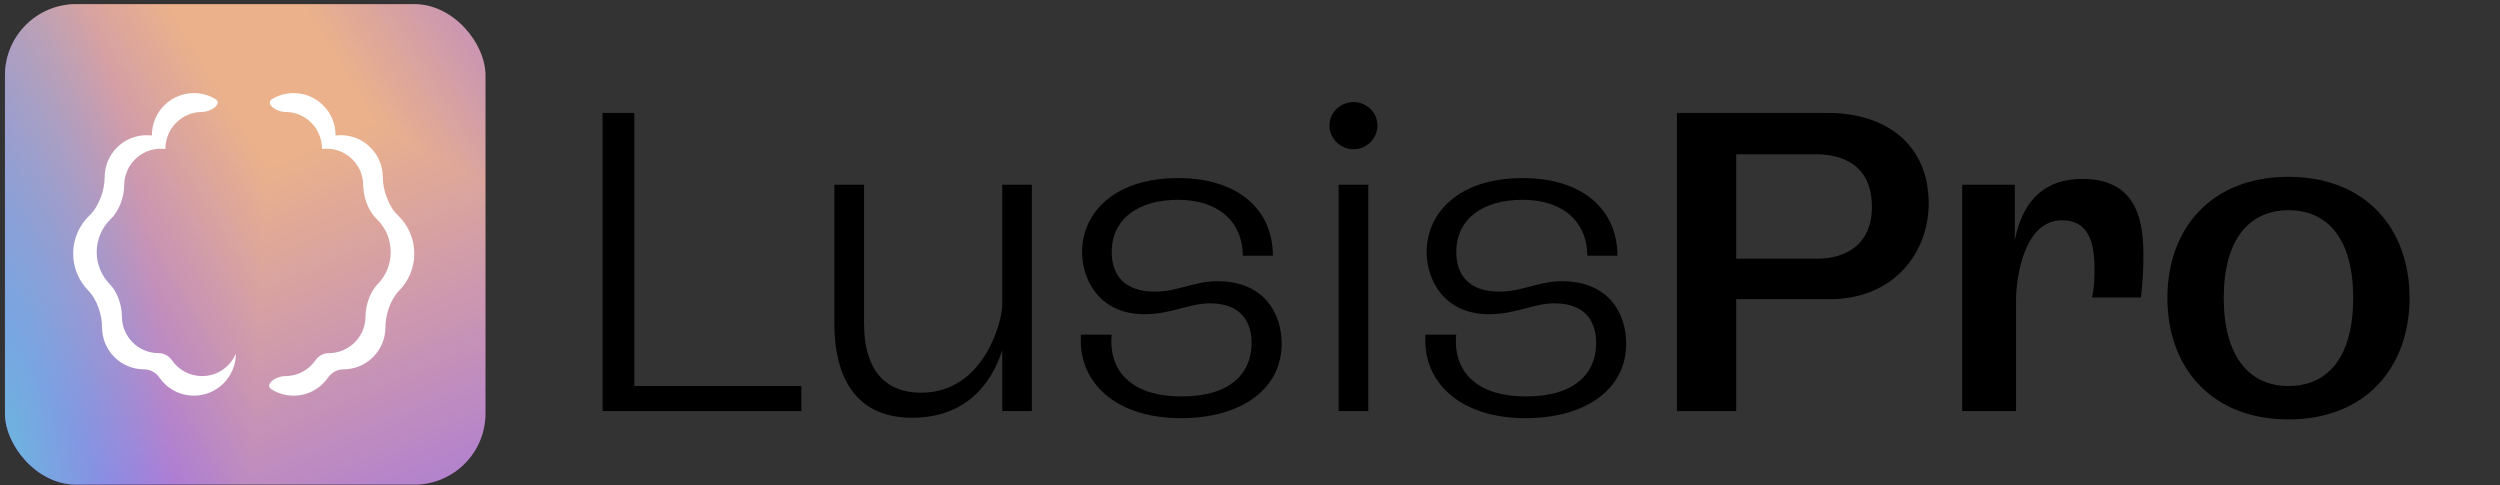
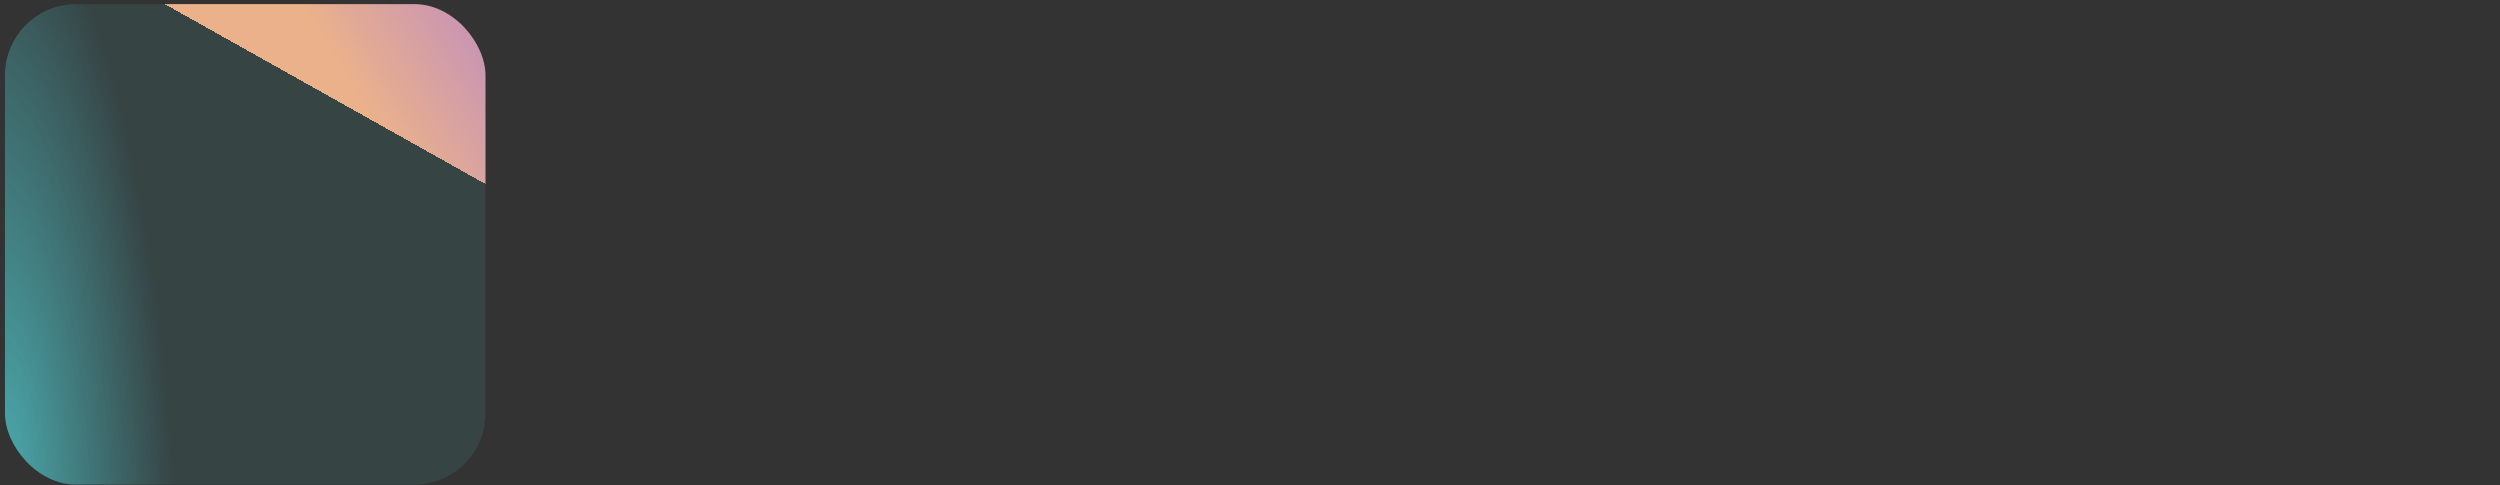
<svg xmlns="http://www.w3.org/2000/svg" width="479" height="93" viewBox="0 0 479 93" fill="none">
  <rect x="0" y="0" width="479" height="93" fill="#333333" stroke="none" />
  <g clip-path="url(#paint0_diamond_44_62_clip_path)" data-figma-skip-parse="true">
    <g transform="matrix(0.123 0.069 -0.006 0.123 52.132 12.325)">
-       <rect x="0" y="0" width="417.023" height="874.07" fill="url(#paint0_diamond_44_62)" opacity="1" shape-rendering="crispEdges" />
      <rect x="0" y="0" width="417.023" height="874.07" transform="scale(1 -1)" fill="url(#paint0_diamond_44_62)" opacity="1" shape-rendering="crispEdges" />
-       <rect x="0" y="0" width="417.023" height="874.07" transform="scale(-1 1)" fill="url(#paint0_diamond_44_62)" opacity="1" shape-rendering="crispEdges" />
      <rect x="0" y="0" width="417.023" height="874.07" transform="scale(-1)" fill="url(#paint0_diamond_44_62)" opacity="1" shape-rendering="crispEdges" />
    </g>
  </g>
  <rect x="0.95" y="0.787" width="92.069" height="92.069" rx="13.648" data-figma-gradient-fill="{&quot;type&quot;:&quot;GRADIENT_DIAMOND&quot;,&quot;stops&quot;:[{&quot;color&quot;:{&quot;r&quot;:0.98823529481887817,&quot;g&quot;:0.67843139171600342,&quot;b&quot;:0.50980395078659058,&quot;a&quot;:1.0},&quot;position&quot;:0.15800639986991882},{&quot;color&quot;:{&quot;r&quot;:0.65882354974746704,&quot;g&quot;:0.39607843756675720,&quot;b&quot;:0.90588235855102539,&quot;a&quot;:1.0},&quot;position&quot;:1.0}],&quot;stopsVar&quot;:[{&quot;color&quot;:{&quot;r&quot;:0.98823529481887817,&quot;g&quot;:0.67843139171600342,&quot;b&quot;:0.50980395078659058,&quot;a&quot;:1.0},&quot;position&quot;:0.15800639986991882},{&quot;color&quot;:{&quot;r&quot;:0.65882354974746704,&quot;g&quot;:0.39607843756675720,&quot;b&quot;:0.90588235855102539,&quot;a&quot;:1.0},&quot;position&quot;:1.0}],&quot;transform&quot;:{&quot;m00&quot;:245.97619628906250,&quot;m01&quot;:-12.768630027770996,&quot;m02&quot;:-64.471977233886719,&quot;m10&quot;:137.50859069824219,&quot;m11&quot;:245.97619628906250,&quot;m12&quot;:-179.41688537597656},&quot;opacity&quot;:1.0,&quot;blendMode&quot;:&quot;NORMAL&quot;,&quot;visible&quot;:true}" />
  <rect x="0.95" y="0.787" width="92.069" height="92.069" rx="13.648" fill="url(#paint1_radial_44_62)" />
-   <path d="M37.148 17.837C38.634 17.837 40.026 18.241 41.22 18.945C42.726 19.833 40.465 21.451 38.717 21.451C34.839 21.451 31.695 24.604 31.695 28.492C31.695 28.521 31.67 28.544 31.641 28.54C31.371 28.509 31.096 28.492 30.817 28.492C26.939 28.492 23.795 31.645 23.795 35.533C23.795 37.68 22.831 40.424 21.274 41.902C19.583 43.506 18.529 45.777 18.528 48.295C18.528 50.694 19.486 52.868 21.039 54.456C22.511 55.961 23.356 58.511 23.356 60.616C23.356 64.505 26.5 67.657 30.378 67.657C31.378 67.657 32.361 68.175 32.926 68.999C34.191 70.847 36.313 72.058 38.717 72.058C41.631 72.058 44.129 70.279 45.192 67.746C45.19 72.198 41.589 75.806 37.148 75.806C34.395 75.806 31.964 74.419 30.514 72.303C29.867 71.359 28.741 70.765 27.596 70.765C23.154 70.765 19.552 67.154 19.552 62.7C19.552 60.289 18.584 57.367 16.897 55.643C15.119 53.825 14.022 51.334 14.022 48.586C14.022 45.701 15.23 43.1 17.167 41.262C18.951 39.57 20.055 36.426 20.055 33.967C20.055 29.513 23.657 25.902 28.099 25.902C28.418 25.902 28.733 25.921 29.043 25.957C29.076 25.961 29.105 25.935 29.105 25.902C29.105 21.448 32.706 17.837 37.148 17.837ZM56.253 17.837C60.696 17.837 64.297 21.448 64.297 25.902C64.297 25.935 64.326 25.961 64.359 25.957C64.668 25.921 64.983 25.902 65.302 25.902C69.745 25.902 73.346 29.513 73.347 33.967C73.347 36.426 74.451 39.57 76.235 41.262C78.171 43.1 79.379 45.701 79.379 48.586C79.379 51.334 78.283 53.825 76.504 55.643C74.818 57.367 73.849 60.289 73.849 62.7C73.849 67.154 70.248 70.765 65.805 70.765C64.66 70.765 63.535 71.359 62.888 72.303C61.438 74.419 59.007 75.806 56.253 75.806C54.719 75.806 53.285 75.376 52.065 74.628C50.524 73.684 52.867 72.058 54.674 72.058C57.078 72.058 59.2 70.846 60.466 68.999C61.031 68.175 62.013 67.657 63.013 67.657C66.891 67.657 70.035 64.505 70.035 60.616C70.035 58.511 70.881 55.961 72.353 54.456C73.906 52.868 74.863 50.694 74.863 48.295C74.863 45.777 73.808 43.506 72.118 41.902C70.561 40.424 69.596 37.68 69.596 35.533C69.596 31.645 66.453 28.492 62.574 28.492C62.295 28.492 62.021 28.509 61.75 28.54C61.722 28.544 61.696 28.521 61.696 28.492C61.696 24.604 58.552 21.451 54.674 21.451C52.929 21.452 50.676 19.833 52.18 18.946C53.374 18.241 54.767 17.837 56.253 17.837Z" fill="white" />
-   <path d="M115.458 78.76V21.64H121.538V73.96H153.538V78.76H115.458ZM192.03 78.76V67.08C190.03 73.4 185.15 80.04 174.75 80.04C161.39 80.04 159.87 68.2 159.87 62.12V35.4H165.55V61.8C165.55 65.48 166.03 75.24 176.51 75.24C188.51 75.24 192.03 61.56 192.03 58.44V35.4H197.71V78.76H192.03ZM226.287 80.12C214.207 80.12 207.407 73.8 207.087 65.88V64.12H213.007C212.927 64.6 212.927 65.16 212.927 65.56C213.007 71.64 217.327 75.96 226.367 75.96C235.887 75.96 239.807 71.4 239.807 65.72C239.807 62.04 238.127 58.12 231.807 58.12C227.727 58.12 224.527 60.2 219.247 60.2C210.687 60.2 207.327 53.64 207.327 48.28C207.327 40.92 213.327 34.12 225.727 34.12C237.247 34.12 243.887 40.2 243.887 49H238.127C238.047 42.28 233.247 38.28 225.727 38.28C217.967 38.28 213.007 42.04 213.007 48.28C213.007 52.44 215.167 55.88 221.327 55.88C225.567 55.88 228.847 53.88 233.247 53.88C242.207 53.88 245.567 60.04 245.567 65.88C245.567 74.44 237.967 80.12 226.287 80.12ZM256.481 78.76V35.4H262.161V78.76H256.481ZM254.721 24.04C254.721 21.56 256.801 19.56 259.361 19.56C261.841 19.56 263.921 21.56 263.921 24.04C263.921 26.52 261.841 28.6 259.361 28.6C256.801 28.6 254.721 26.52 254.721 24.04ZM292.303 80.12C280.223 80.12 273.423 73.8 273.103 65.88V64.12H279.023C278.943 64.6 278.943 65.16 278.943 65.56C279.023 71.64 283.343 75.96 292.383 75.96C301.903 75.96 305.823 71.4 305.823 65.72C305.823 62.04 304.143 58.12 297.823 58.12C293.743 58.12 290.543 60.2 285.263 60.2C276.703 60.2 273.343 53.64 273.343 48.28C273.343 40.92 279.343 34.12 291.743 34.12C303.263 34.12 309.903 40.2 309.903 49H304.143C304.063 42.28 299.263 38.28 291.743 38.28C283.983 38.28 279.023 42.04 279.023 48.28C279.023 52.44 281.183 55.88 287.343 55.88C291.583 55.88 294.863 53.88 299.263 53.88C308.223 53.88 311.583 60.04 311.583 65.88C311.583 74.44 303.983 80.12 292.303 80.12ZM321.297 78.76V21.64H350.257C361.297 21.64 369.537 27.64 369.537 39C369.537 48.28 362.977 57.32 350.577 57.32H332.657V78.76H321.297ZM332.657 49.56H348.257C353.457 49.56 358.657 47 358.657 39.64C358.657 31.24 352.497 29.56 347.937 29.56H332.657V49.56ZM375.956 78.76V35.4H386.036V46.04C387.636 37.88 392.196 34.28 398.996 34.28C409.716 34.28 410.676 42.76 410.676 49.08C410.676 51.72 410.516 54.36 410.196 57H400.836C401.236 55.16 401.316 53.32 401.316 51.48C401.316 45.96 399.876 42.2 395.076 42.2C387.876 42.2 386.276 53 386.276 57.56V78.76H375.956ZM438.471 80.36C423.671 80.36 415.271 70.36 415.271 57.08C415.271 43.8 423.671 33.88 438.471 33.88C453.271 33.88 461.671 43.8 461.671 57.08C461.671 70.36 453.271 80.36 438.471 80.36ZM426.071 57.08C426.071 68.2 430.871 73.96 438.471 73.96C446.151 73.96 450.871 68.28 450.871 57.08C450.871 45.96 446.151 40.28 438.471 40.28C430.871 40.28 426.071 45.96 426.071 57.08Z" fill="black" />
  <defs>
    <clipPath id="paint0_diamond_44_62_clip_path">
      <rect x="0.95" y="0.787" width="92.069" height="92.069" rx="13.648" />
    </clipPath>
    <linearGradient id="paint0_diamond_44_62" x1="0" y1="0" x2="500" y2="500" gradientUnits="userSpaceOnUse">
      <stop offset="0.158" stop-color="#FCAD82" />
      <stop offset="1" stop-color="#A865E7" />
    </linearGradient>
    <radialGradient id="paint1_radial_44_62" cx="0" cy="0" r="1" gradientTransform="matrix(25.337 -49.96 19.711 107.653 1.893 88.812)" gradientUnits="userSpaceOnUse">
      <stop stop-color="#53D7DC" stop-opacity="0.7" />
      <stop offset="1" stop-color="#53D7DC" stop-opacity="0.1" />
    </radialGradient>
  </defs>
</svg>